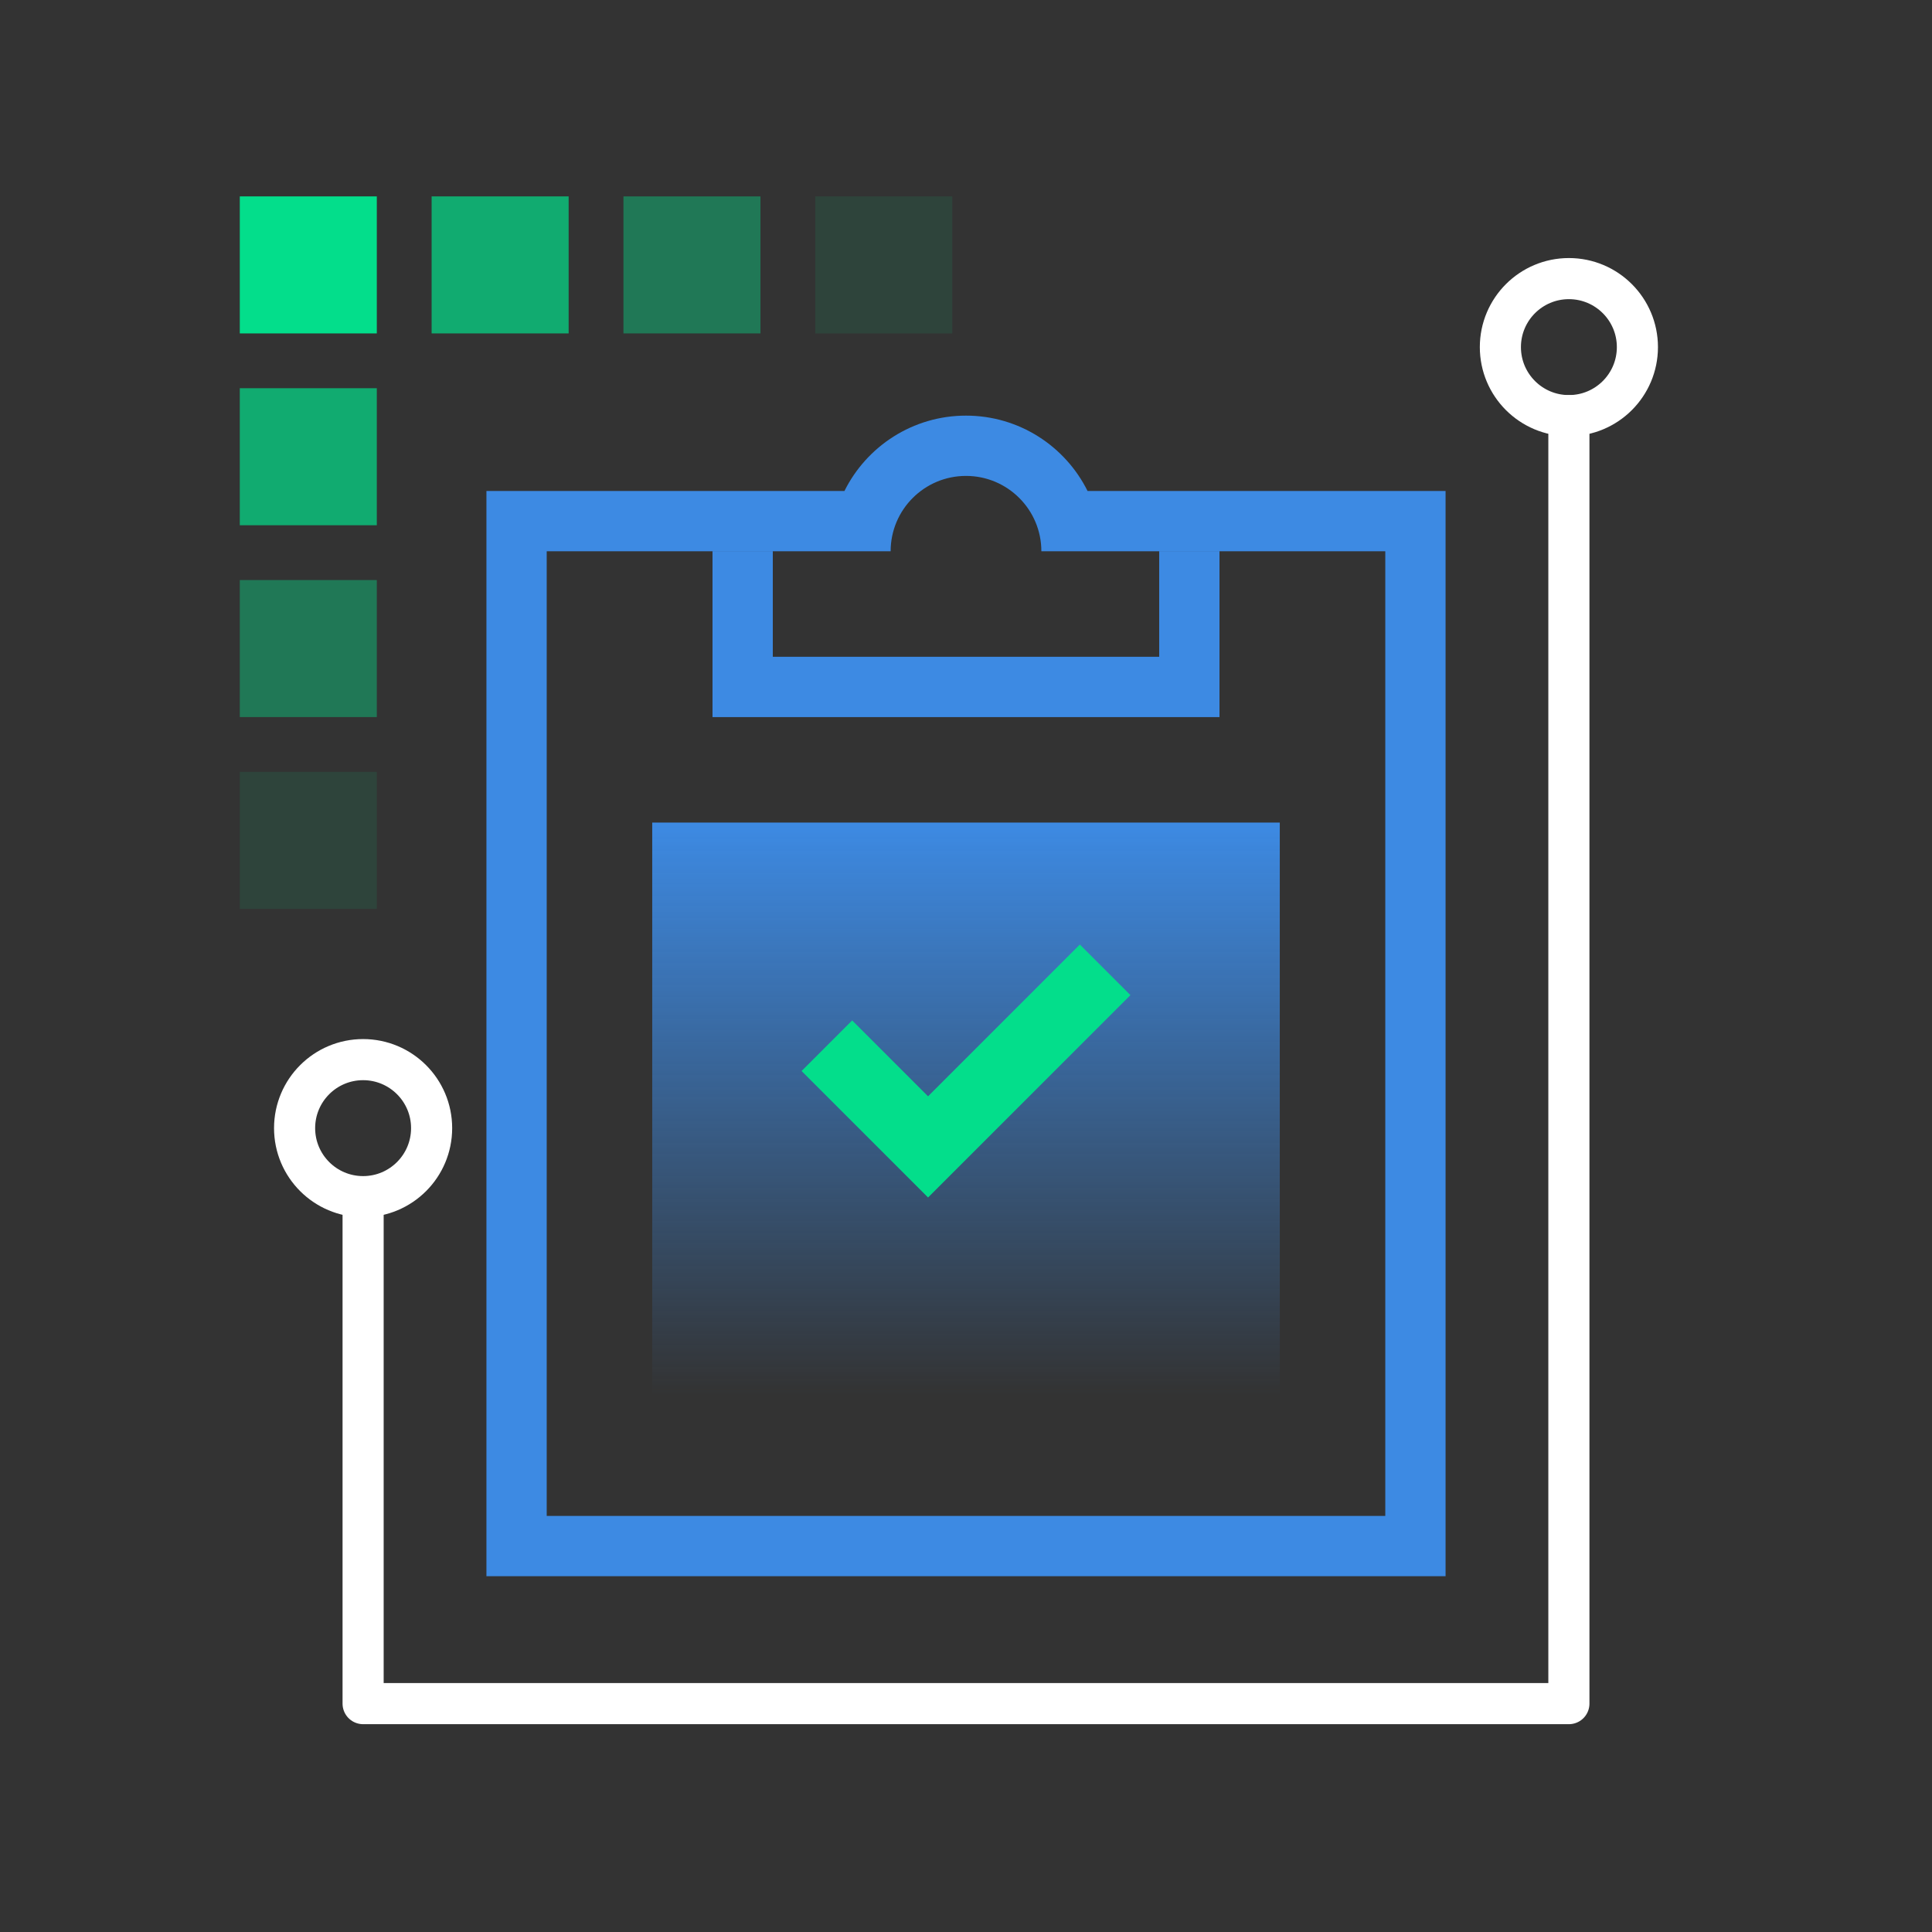
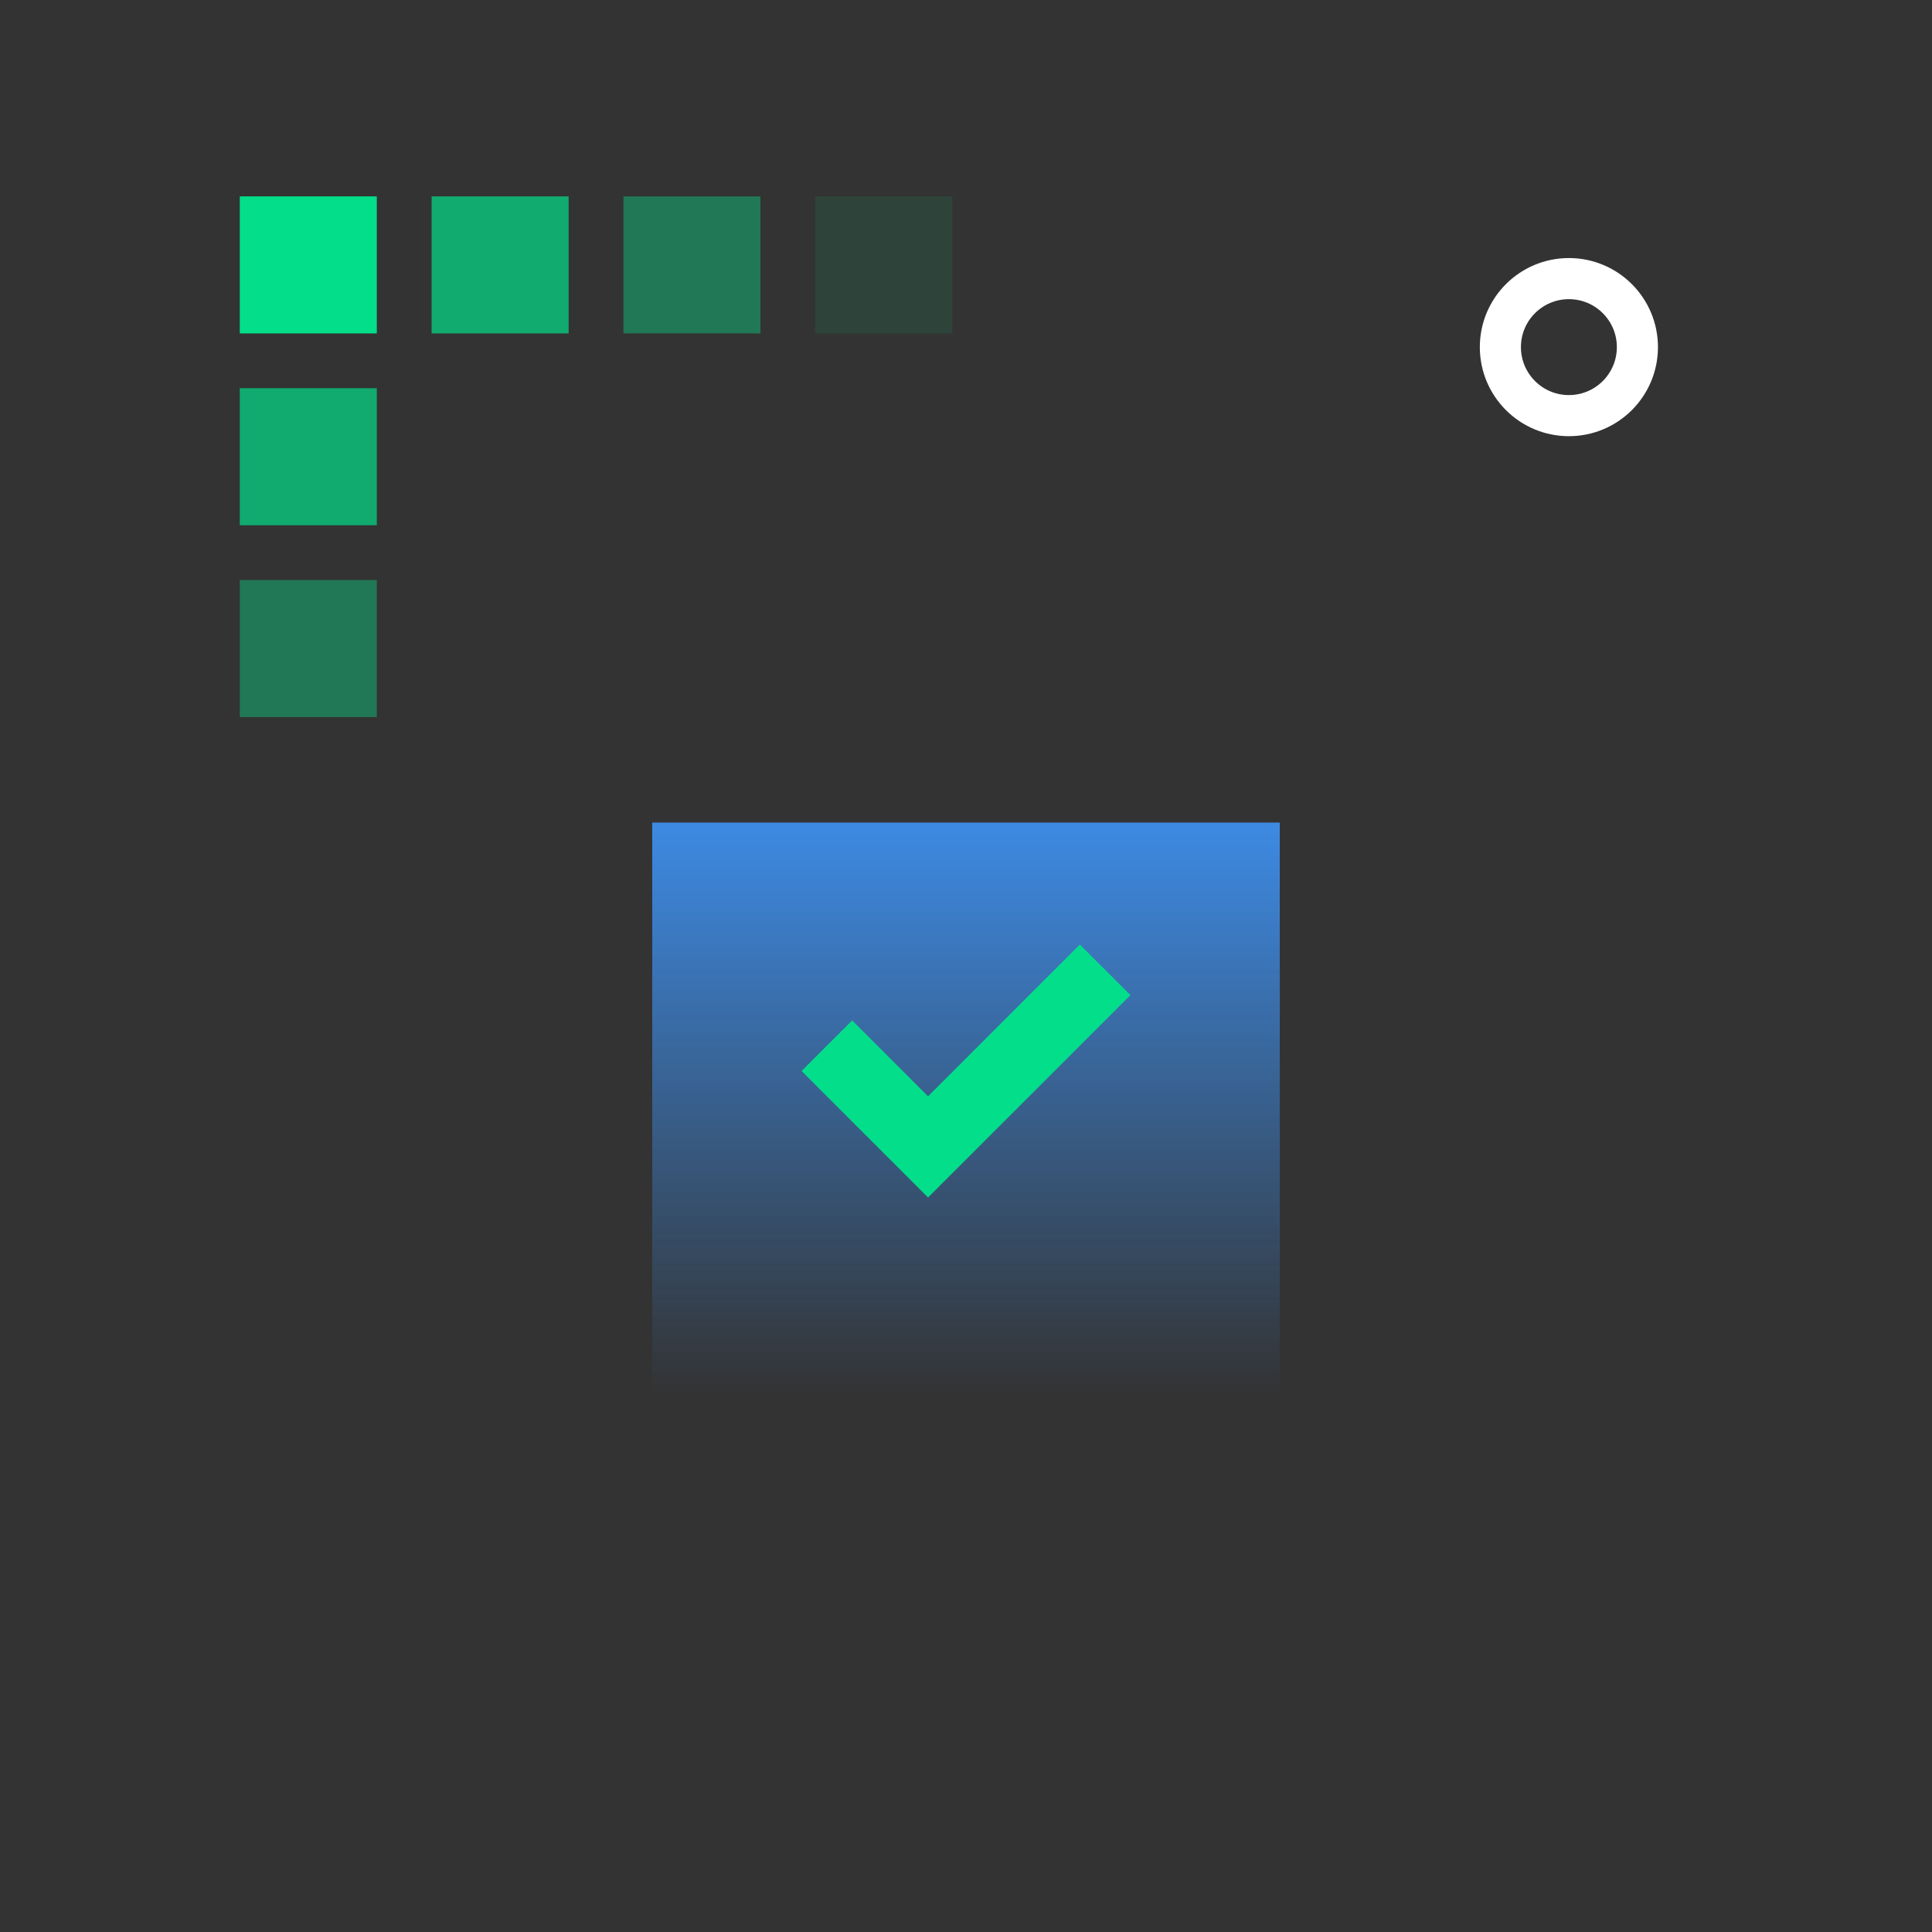
<svg xmlns="http://www.w3.org/2000/svg" width="141" height="141" viewBox="0 0 141 141" fill="none">
  <rect x="0" y="0" width="141" height="141" fill="#333333" stroke="none" />
-   <path d="M26.5 87.628V124.333H114.5V30.333" stroke="white" stroke-width="3" stroke-linecap="round" stroke-linejoin="round" />
-   <path fill-rule="evenodd" clip-rule="evenodd" d="M26.5 87.333C29.261 87.333 31.5 85.095 31.5 82.333C31.5 79.572 29.261 77.333 26.5 77.333C23.739 77.333 21.5 79.572 21.5 82.333C21.5 85.095 23.739 87.333 26.5 87.333Z" stroke="white" stroke-width="3" />
  <path fill-rule="evenodd" clip-rule="evenodd" d="M114.5 30.333C117.261 30.333 119.5 28.095 119.5 25.333C119.5 22.572 117.261 20.333 114.5 20.333C111.739 20.333 109.5 22.572 109.5 25.333C109.5 28.095 111.739 30.333 114.5 30.333Z" stroke="white" stroke-width="3" />
  <path d="M47.6 60.033H93.4V101.833H47.6V60.033Z" fill="url(#paint0_linear_1660_2987)" />
-   <path fill-rule="evenodd" clip-rule="evenodd" d="M76 40.233H78.2H80.4H101.1V110.633H39.9V40.233H60.6H62.8H65C65 37.196 67.462 34.733 70.5 34.733C73.537 34.733 76 37.196 76 40.233ZM61.629 35.833C63.249 32.574 66.613 30.333 70.5 30.333C74.387 30.333 77.751 32.574 79.371 35.833H105.5V115.033H35.5V35.833H61.629ZM52 40.234H56.4V47.934H84.6V40.234H89V52.334H52V40.234Z" fill="#3D8AE3" />
  <path fill-rule="evenodd" clip-rule="evenodd" d="M78.808 68.933L82.5 72.626L67.731 87.395L67.731 87.394L67.731 87.395L58.5 78.164L62.192 74.472L67.731 80.01L78.808 68.933Z" fill="#03DE8B" />
-   <rect opacity="0.1" x="17.5" y="56.333" width="10" height="10" fill="#03DE8B" />
  <rect opacity="0.1" x="59.5" y="14.333" width="10" height="10" fill="#03DE8B" />
  <rect opacity="0.4" x="17.5" y="42.333" width="10" height="10" fill="#03DE8B" />
  <rect opacity="0.4" x="45.5" y="14.333" width="10" height="10" fill="#03DE8B" />
  <rect opacity="0.7" x="17.5" y="28.333" width="10" height="10" fill="#03DE8B" />
  <rect opacity="0.7" x="31.5" y="14.333" width="10" height="10" fill="#03DE8B" />
  <rect x="17.5" y="14.333" width="10" height="10" fill="#03DE8B" />
  <defs>
    <linearGradient id="paint0_linear_1660_2987" x1="70.5" y1="60.033" x2="70.5" y2="101.833" gradientUnits="userSpaceOnUse">
      <stop stop-color="#3D8AE3" />
      <stop offset="1" stop-color="#3D8AE3" stop-opacity="0" />
    </linearGradient>
  </defs>
</svg>